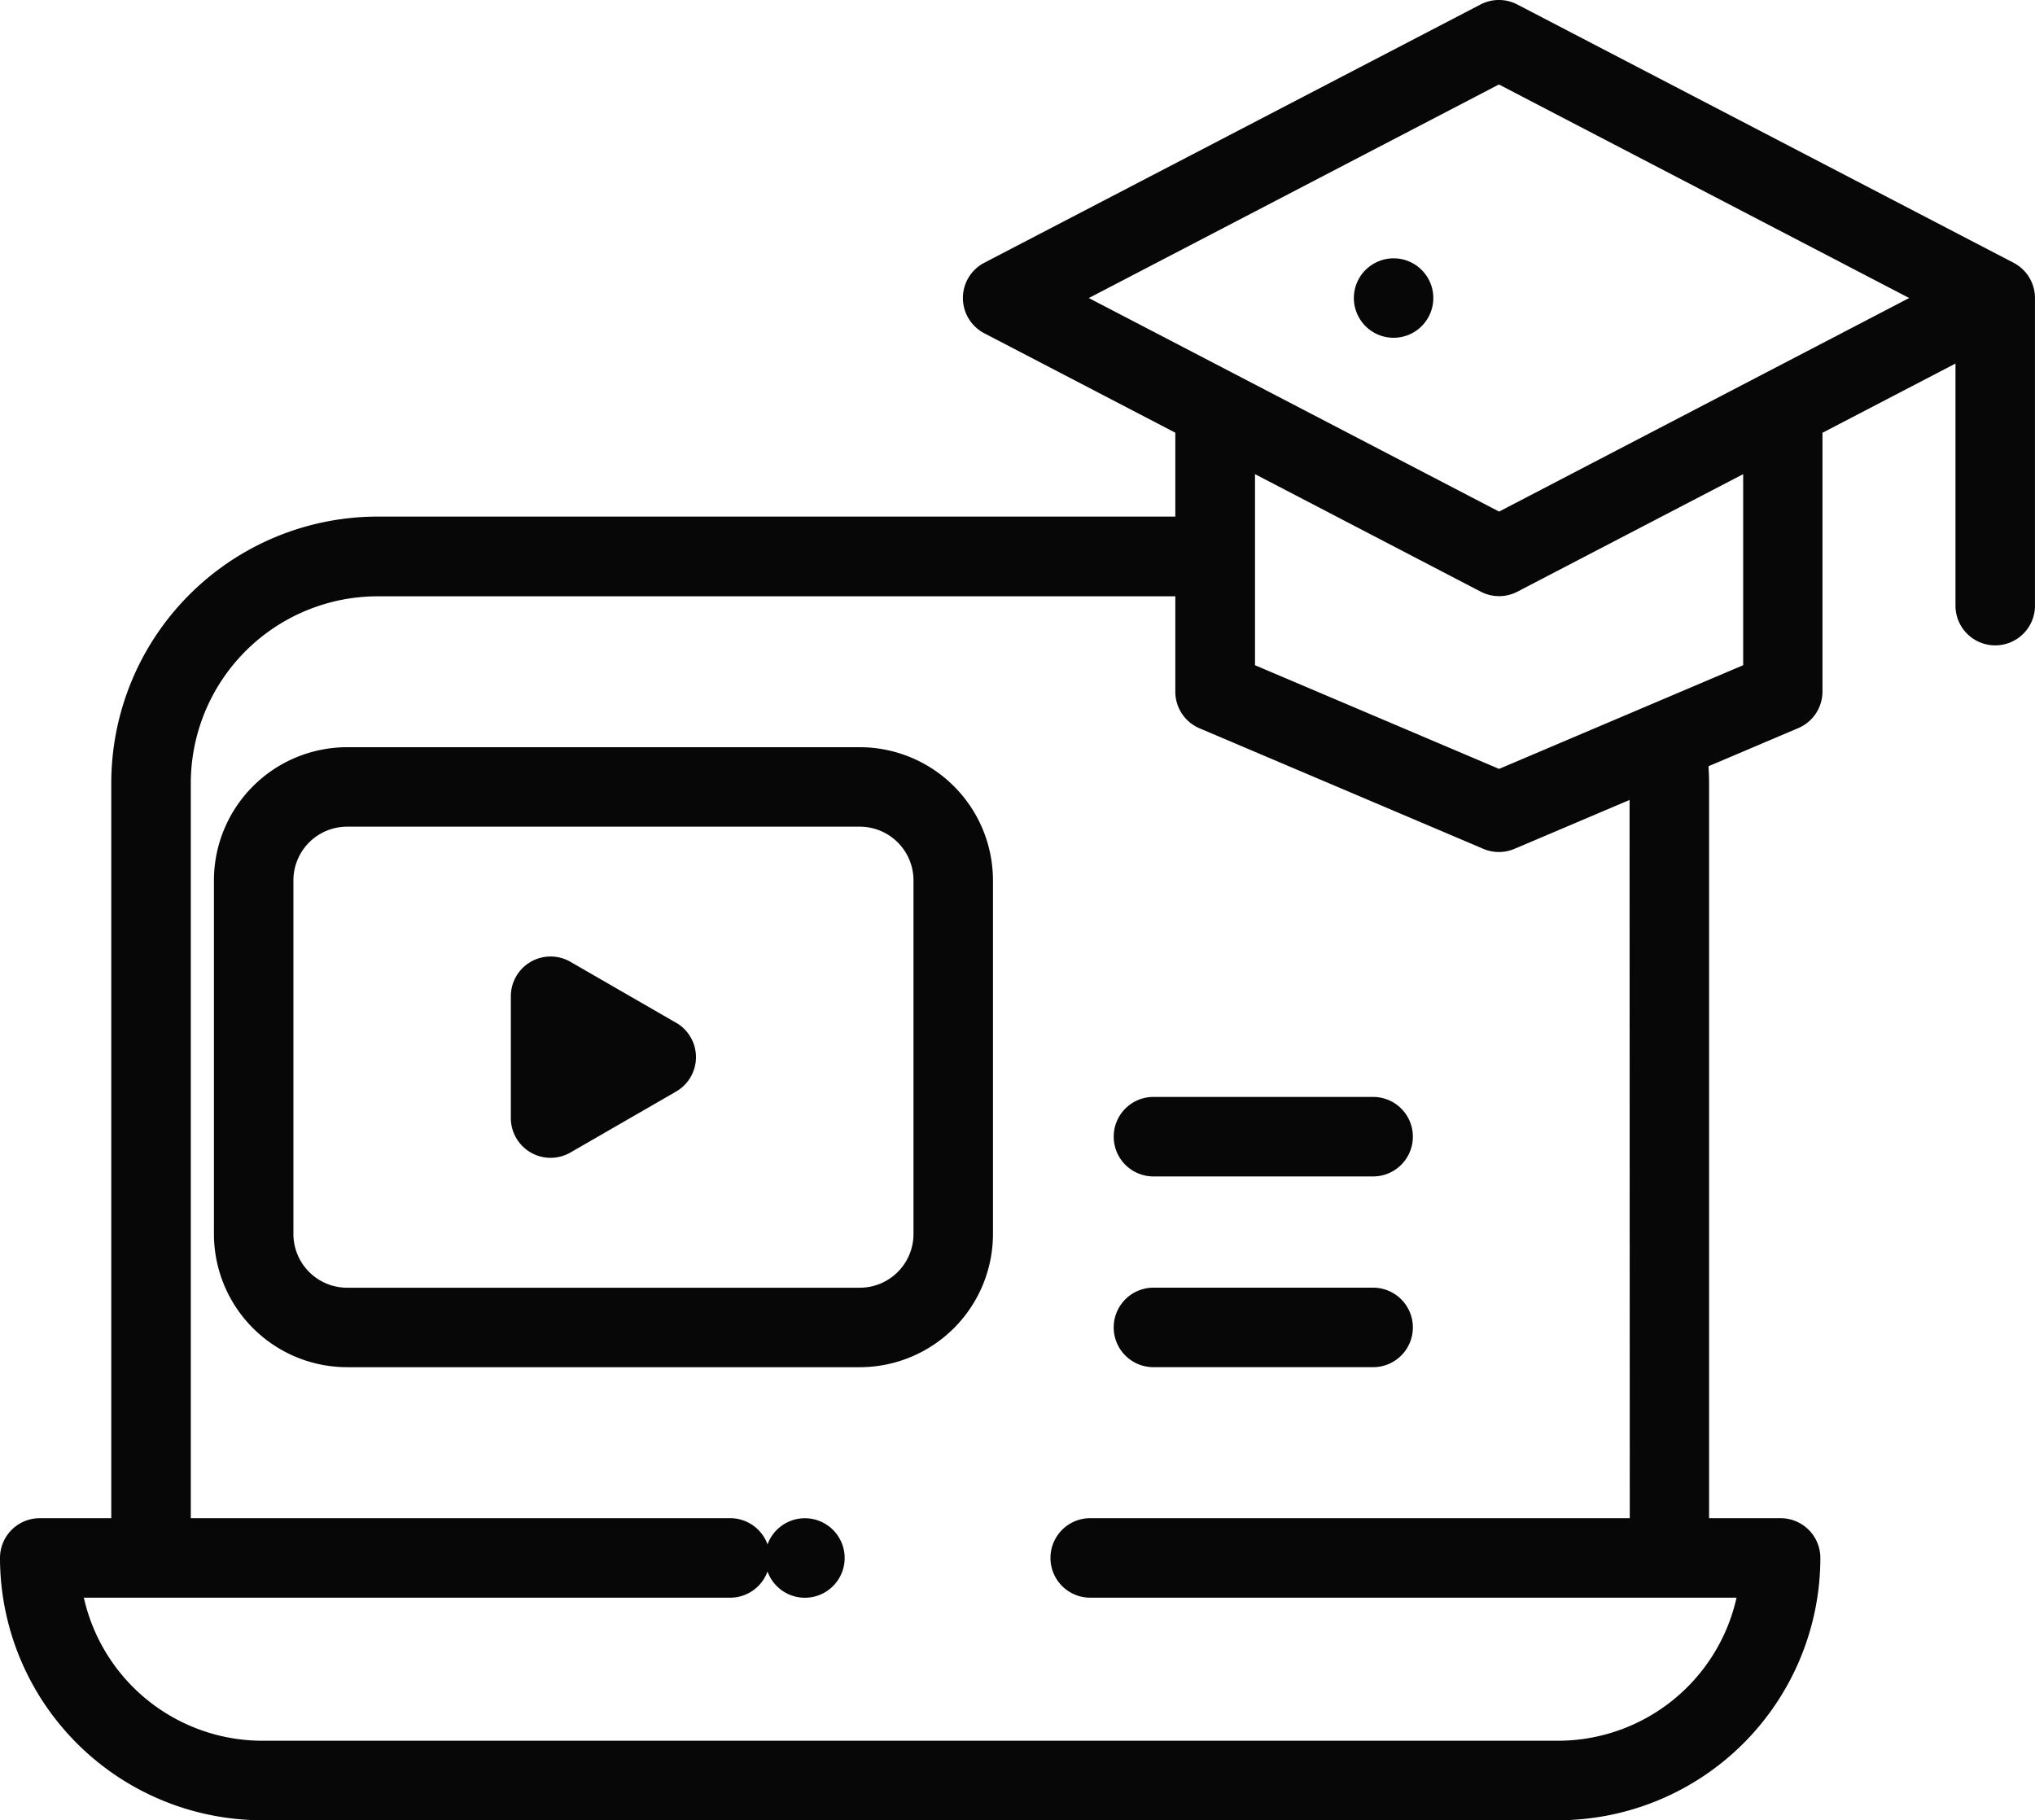
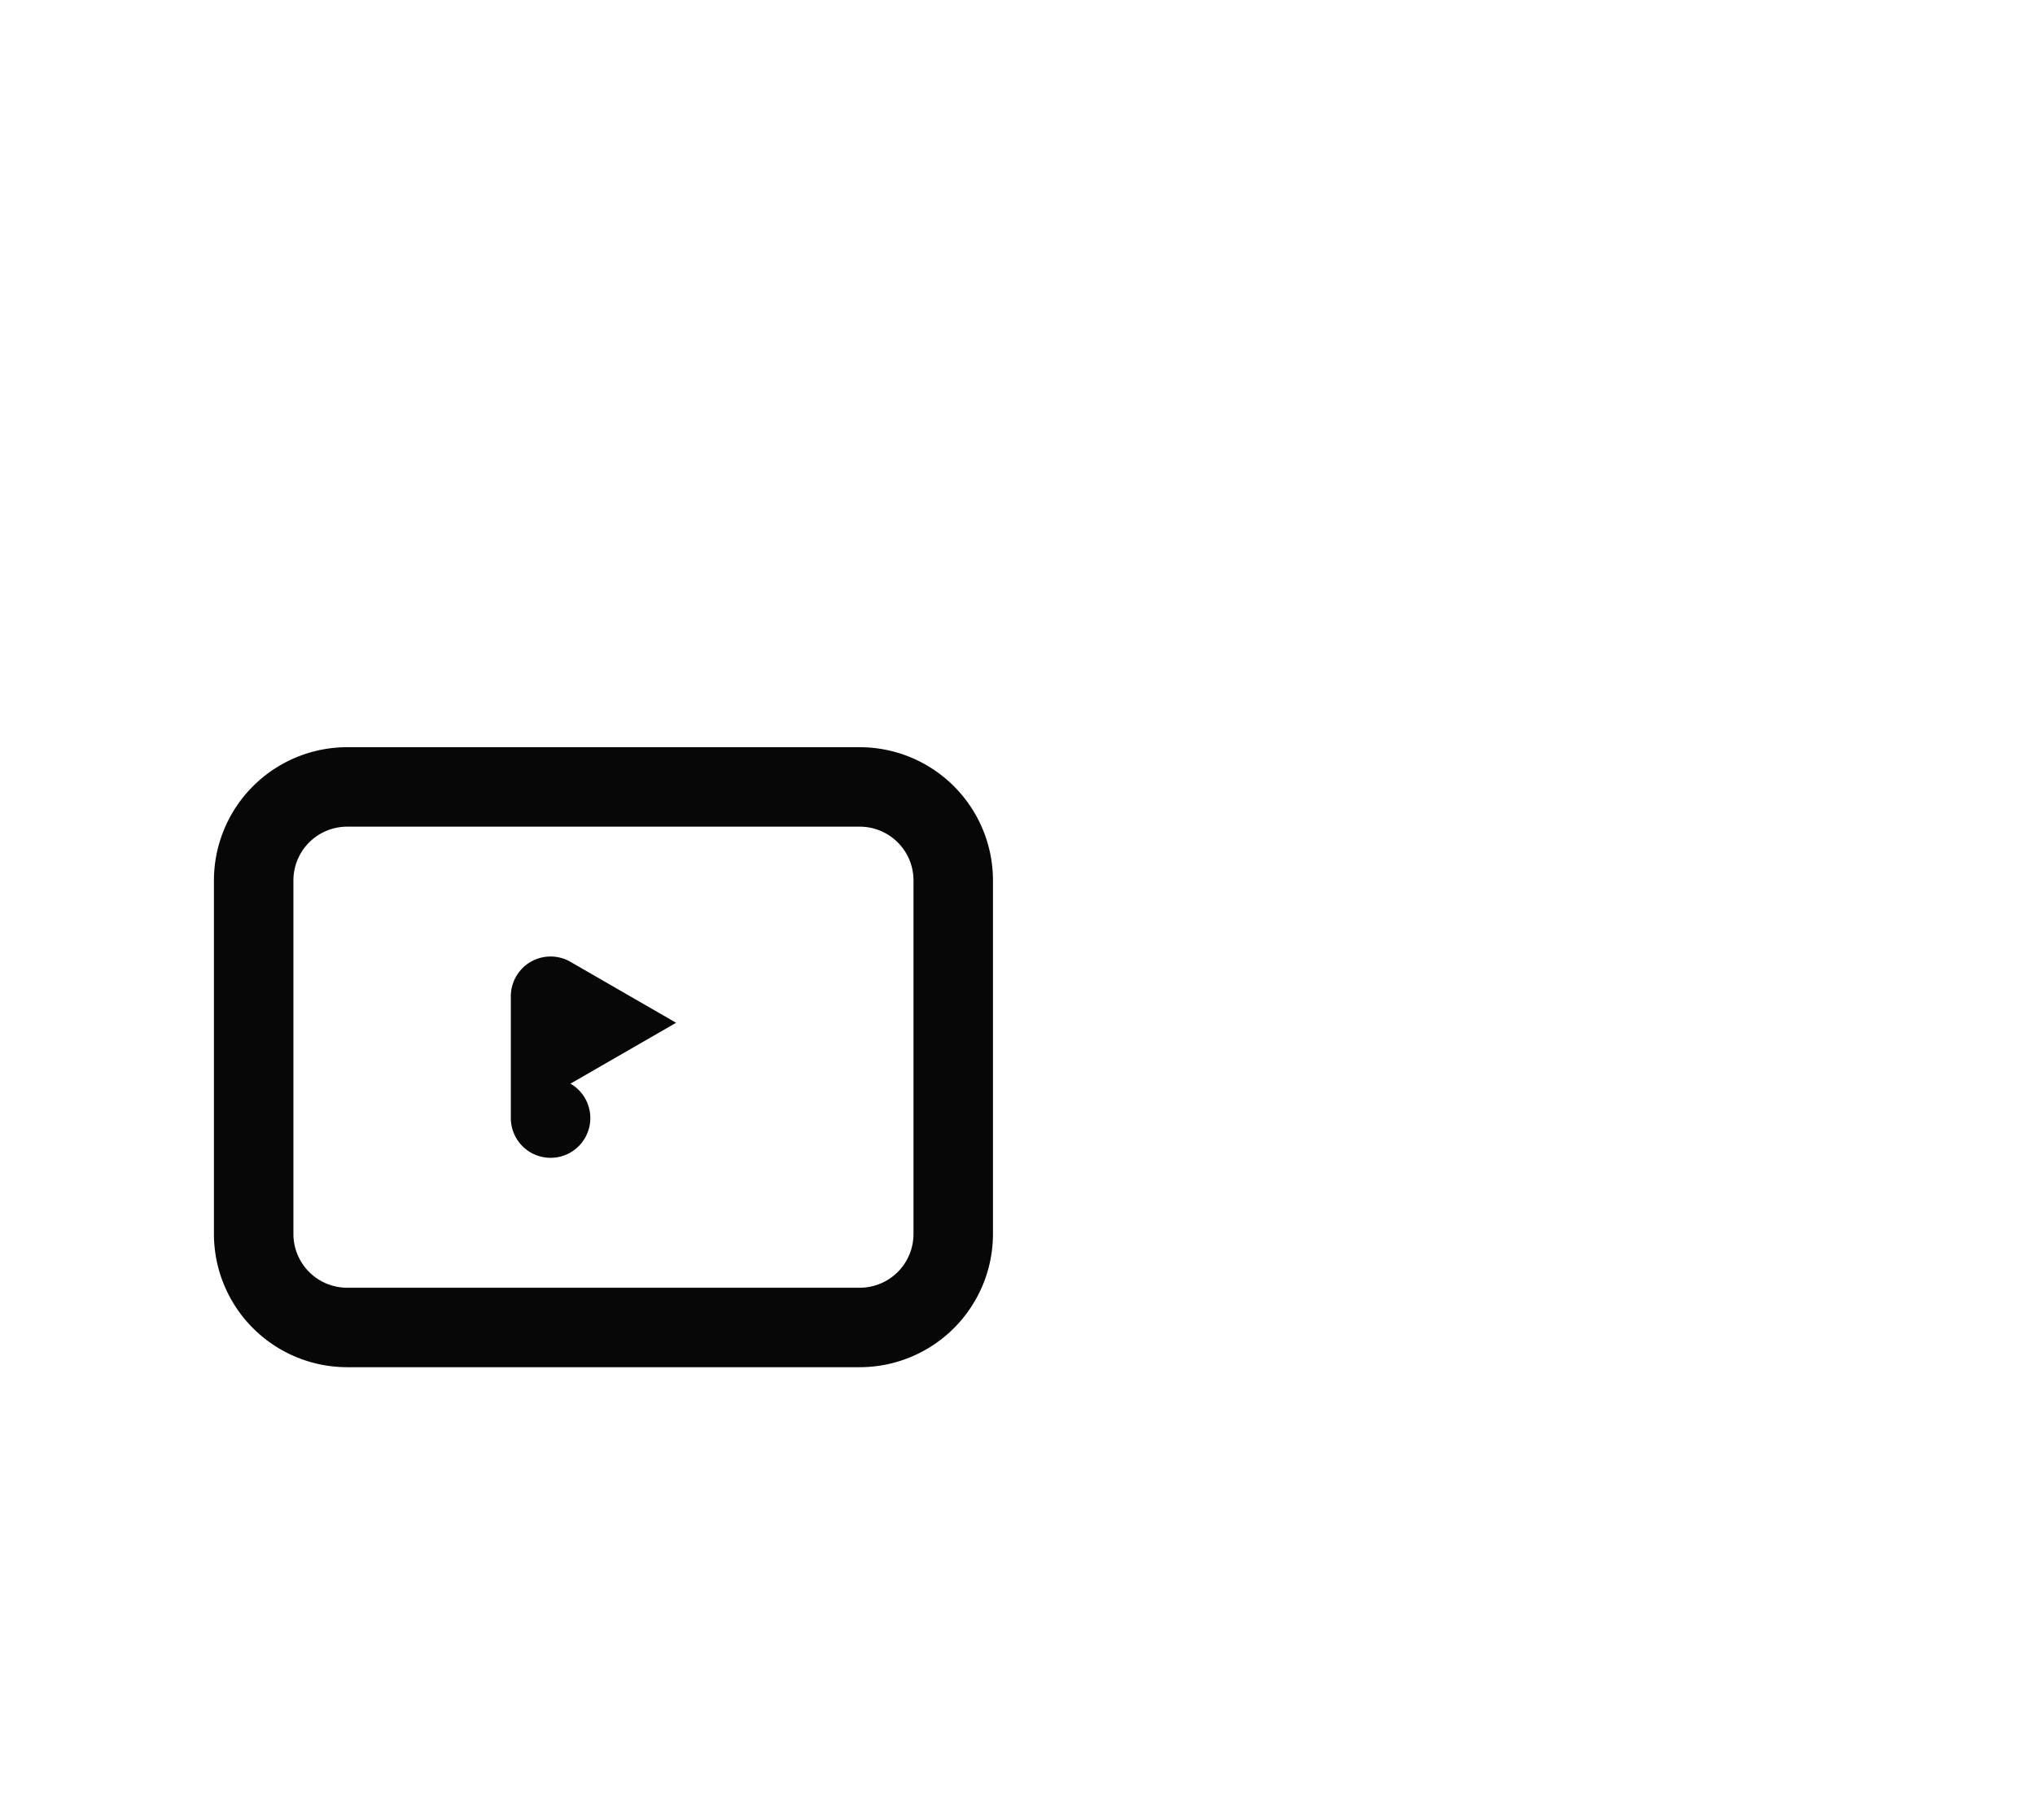
<svg xmlns="http://www.w3.org/2000/svg" id="course" width="57.787" height="51.692" viewBox="0 0 57.787 51.692">
  <path id="XMLID_284_" d="M98.673,215H84.115a3.786,3.786,0,0,0-3.782,3.782v10.043a3.786,3.786,0,0,0,3.782,3.782H98.673a3.786,3.786,0,0,0,3.782-3.782V218.782A3.786,3.786,0,0,0,98.673,215Zm1.525,13.825a1.526,1.526,0,0,1-1.525,1.525H84.115a1.526,1.526,0,0,1-1.525-1.525V218.782a1.526,1.526,0,0,1,1.525-1.525H98.673a1.526,1.526,0,0,1,1.525,1.525Z" transform="translate(-74.258 -193.781)" fill="#070707" />
-   <path id="XMLID_285_" d="M159.744,269.549l-3-1.731a1.129,1.129,0,0,0-1.693.977v3.461a1.129,1.129,0,0,0,1.693.977l3-1.731a1.129,1.129,0,0,0,0-1.955Z" transform="translate(-140.545 -240.504)" fill="#070707" />
-   <path id="XMLID_288_" d="M57.18,34.464,43.085,27.128a1.129,1.129,0,0,0-1.042,0L27.948,34.464a1.129,1.129,0,0,0,0,2l5.427,2.825v2.382H10.722A7.571,7.571,0,0,0,3.16,49.235v20.88H1.129A1.129,1.129,0,0,0,0,71.244a7.457,7.457,0,0,0,7.449,7.449H44.243a7.457,7.457,0,0,0,7.449-7.449,1.129,1.129,0,0,0-1.129-1.129H48.532V49.235c0-.158-.007-.316-.017-.474l2.55-1.083a1.129,1.129,0,0,0,.687-1.039V39.291l3.777-1.966v6.908a1.129,1.129,0,0,0,2.257,0V35.465A1.128,1.128,0,0,0,57.18,34.464Zm-10.9,35.651H30.925a1.129,1.129,0,0,0,0,2.257H49.312a5.2,5.2,0,0,1-5.068,4.063H7.449a5.2,5.2,0,0,1-5.068-4.063H20.767a1.129,1.129,0,0,0,0-2.257H5.418V49.235a5.311,5.311,0,0,1,5.3-5.3H33.375v2.709a1.128,1.128,0,0,0,.687,1.039l8.06,3.424a1.128,1.128,0,0,0,.882,0l3.27-1.389ZM49.5,45.892l-6.931,2.944-6.931-2.944V40.466l6.41,3.337a1.128,1.128,0,0,0,1.042,0l6.41-3.337Zm-6.931-4.363-11.65-6.064L42.564,29.4l11.65,6.064Z" transform="translate(0 -27.001)" fill="#070707" />
-   <path id="XMLID_291_" d="M367.451,92.33a1.128,1.128,0,1,0,.8-.331A1.137,1.137,0,0,0,367.451,92.33Z" transform="translate(-328.676 -84.663)" fill="#070707" />
-   <path id="XMLID_297_" d="M314.3,351h-6.17a1.129,1.129,0,1,0,0,2.257h6.17a1.129,1.129,0,1,0,0-2.257Z" transform="translate(-275.342 -314.432)" fill="#070707" />
-   <path id="XMLID_298_" d="M314.3,303h-6.17a1.129,1.129,0,1,0,0,2.257h6.17a1.129,1.129,0,1,0,0-2.257Z" transform="translate(-275.342 -271.849)" fill="#070707" />
-   <path id="XMLID_299_" d="M220.129,409a1.129,1.129,0,1,0,.8.331A1.137,1.137,0,0,0,220.129,409Z" transform="translate(-197.274 -365.885)" fill="#070707" />
+   <path id="XMLID_285_" d="M159.744,269.549l-3-1.731a1.129,1.129,0,0,0-1.693.977v3.461a1.129,1.129,0,0,0,1.693.977a1.129,1.129,0,0,0,0-1.955Z" transform="translate(-140.545 -240.504)" fill="#070707" />
</svg>